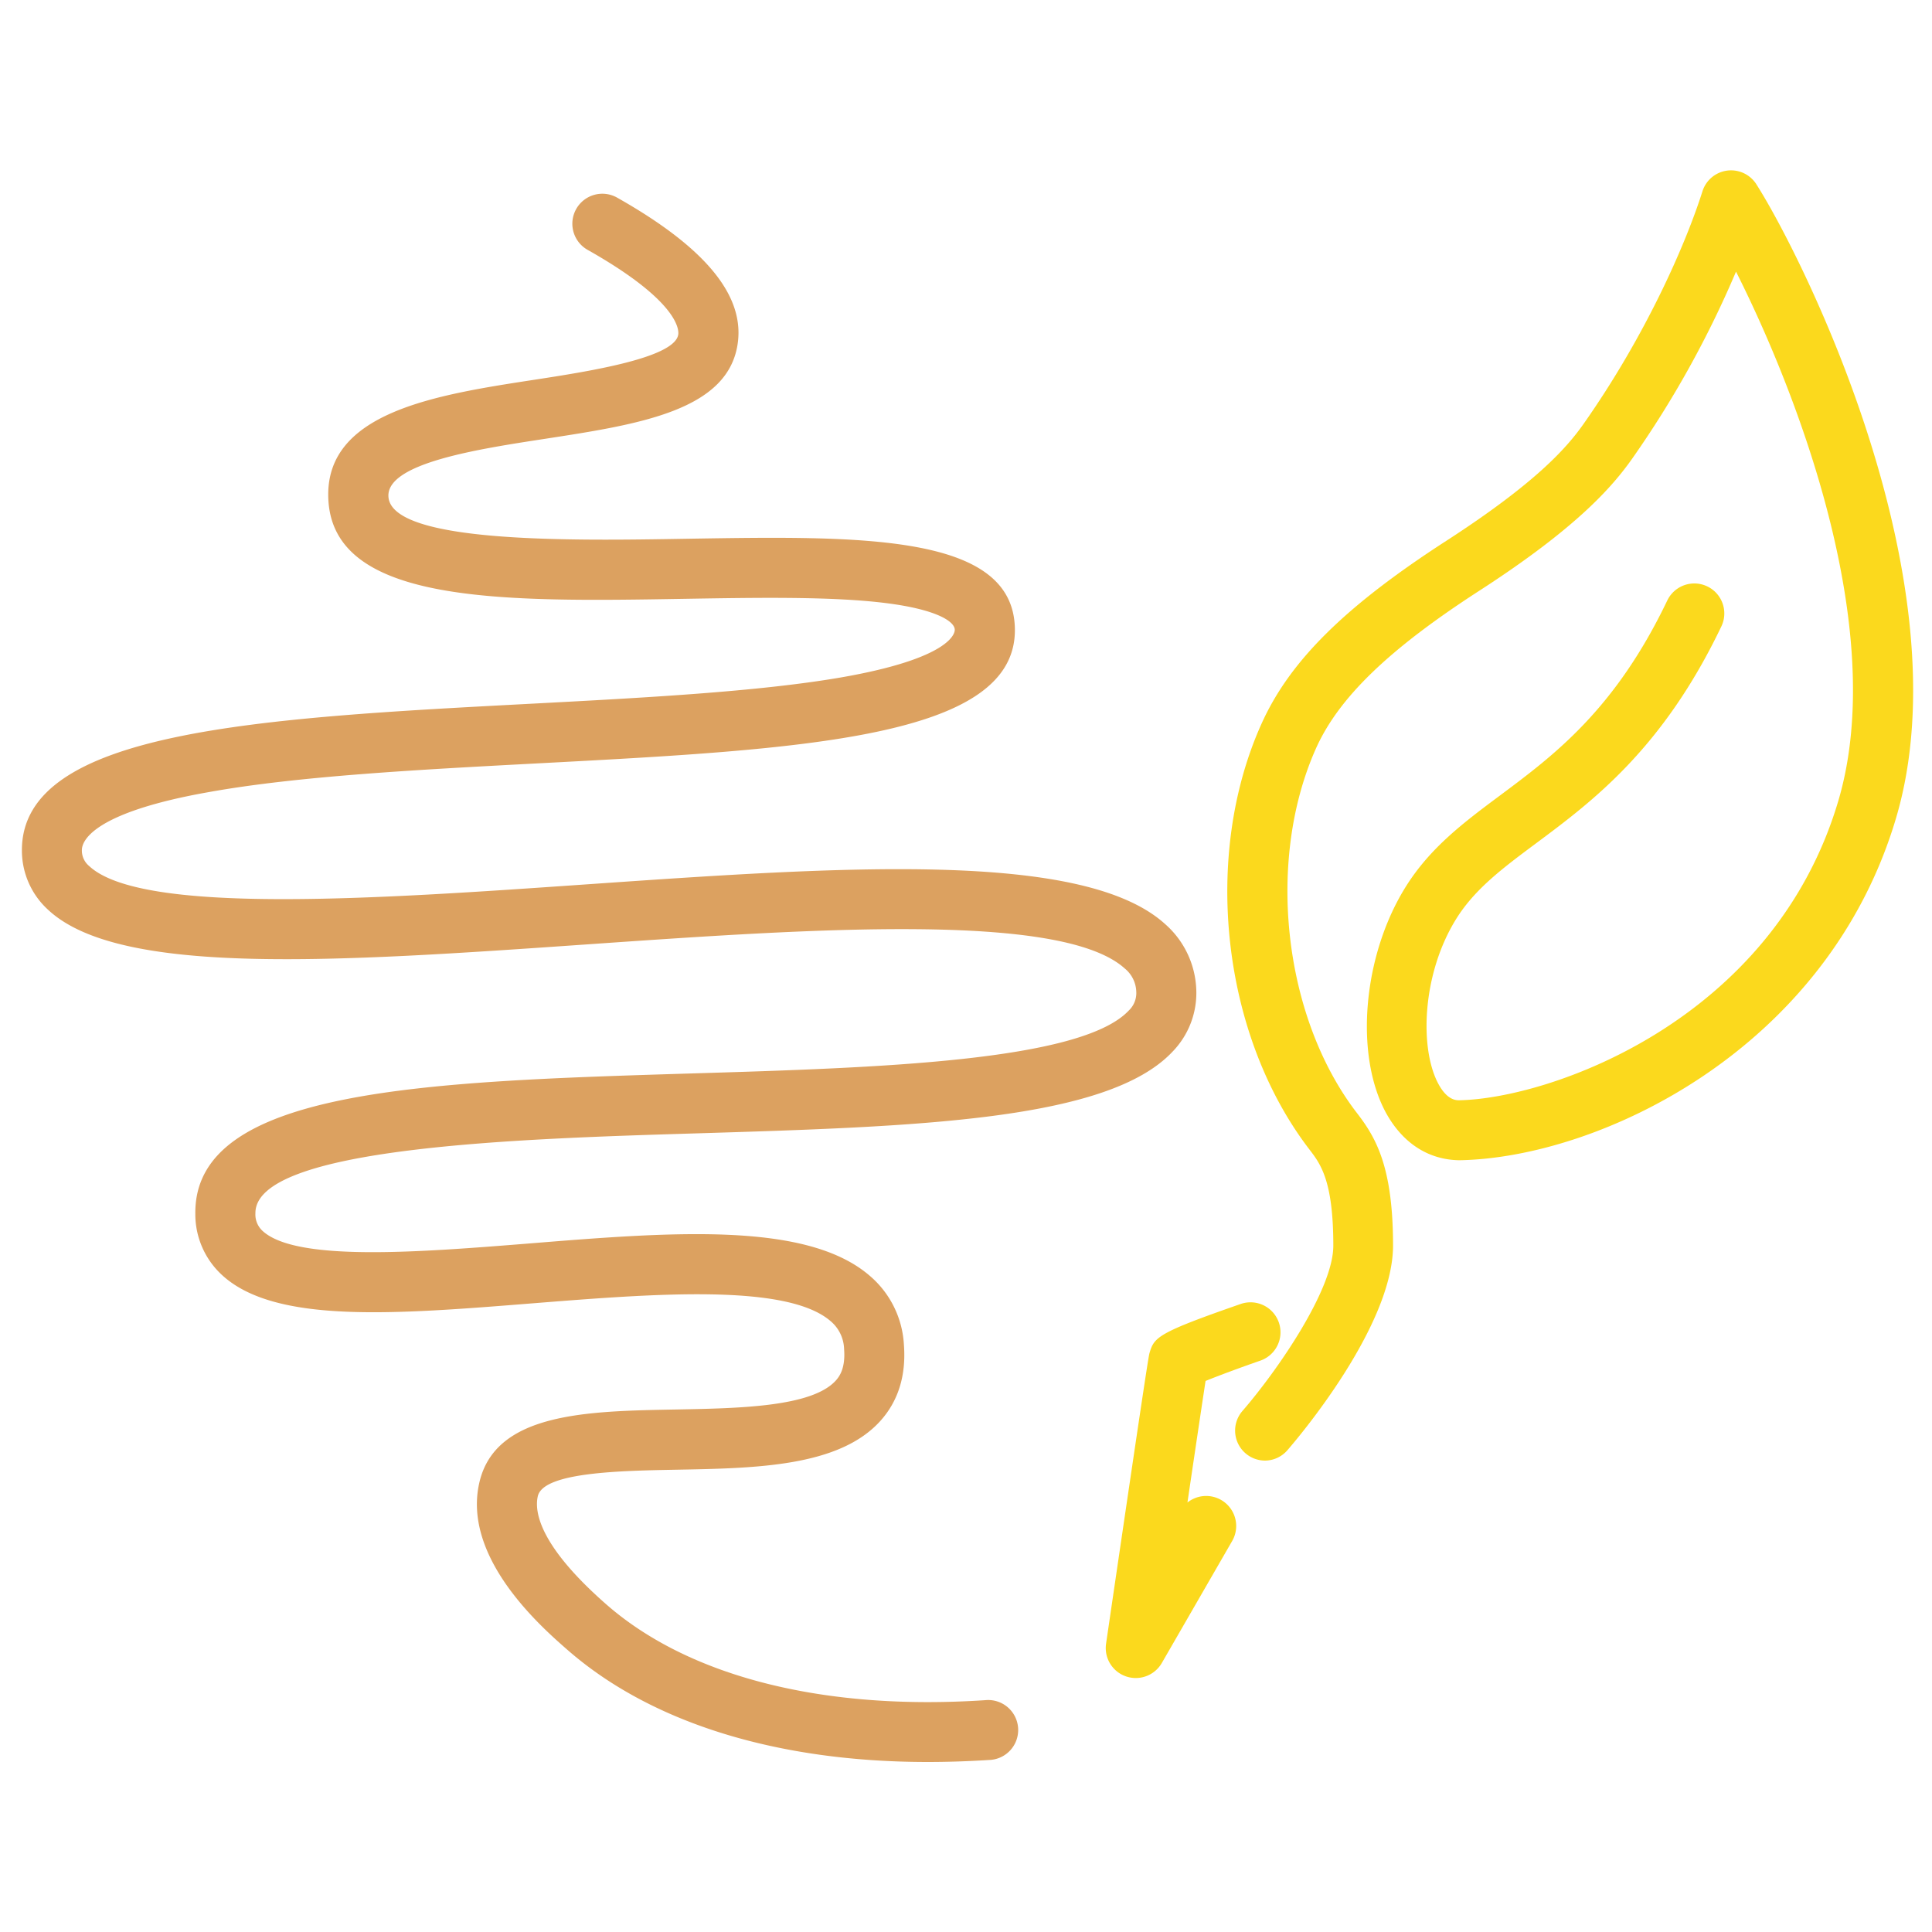
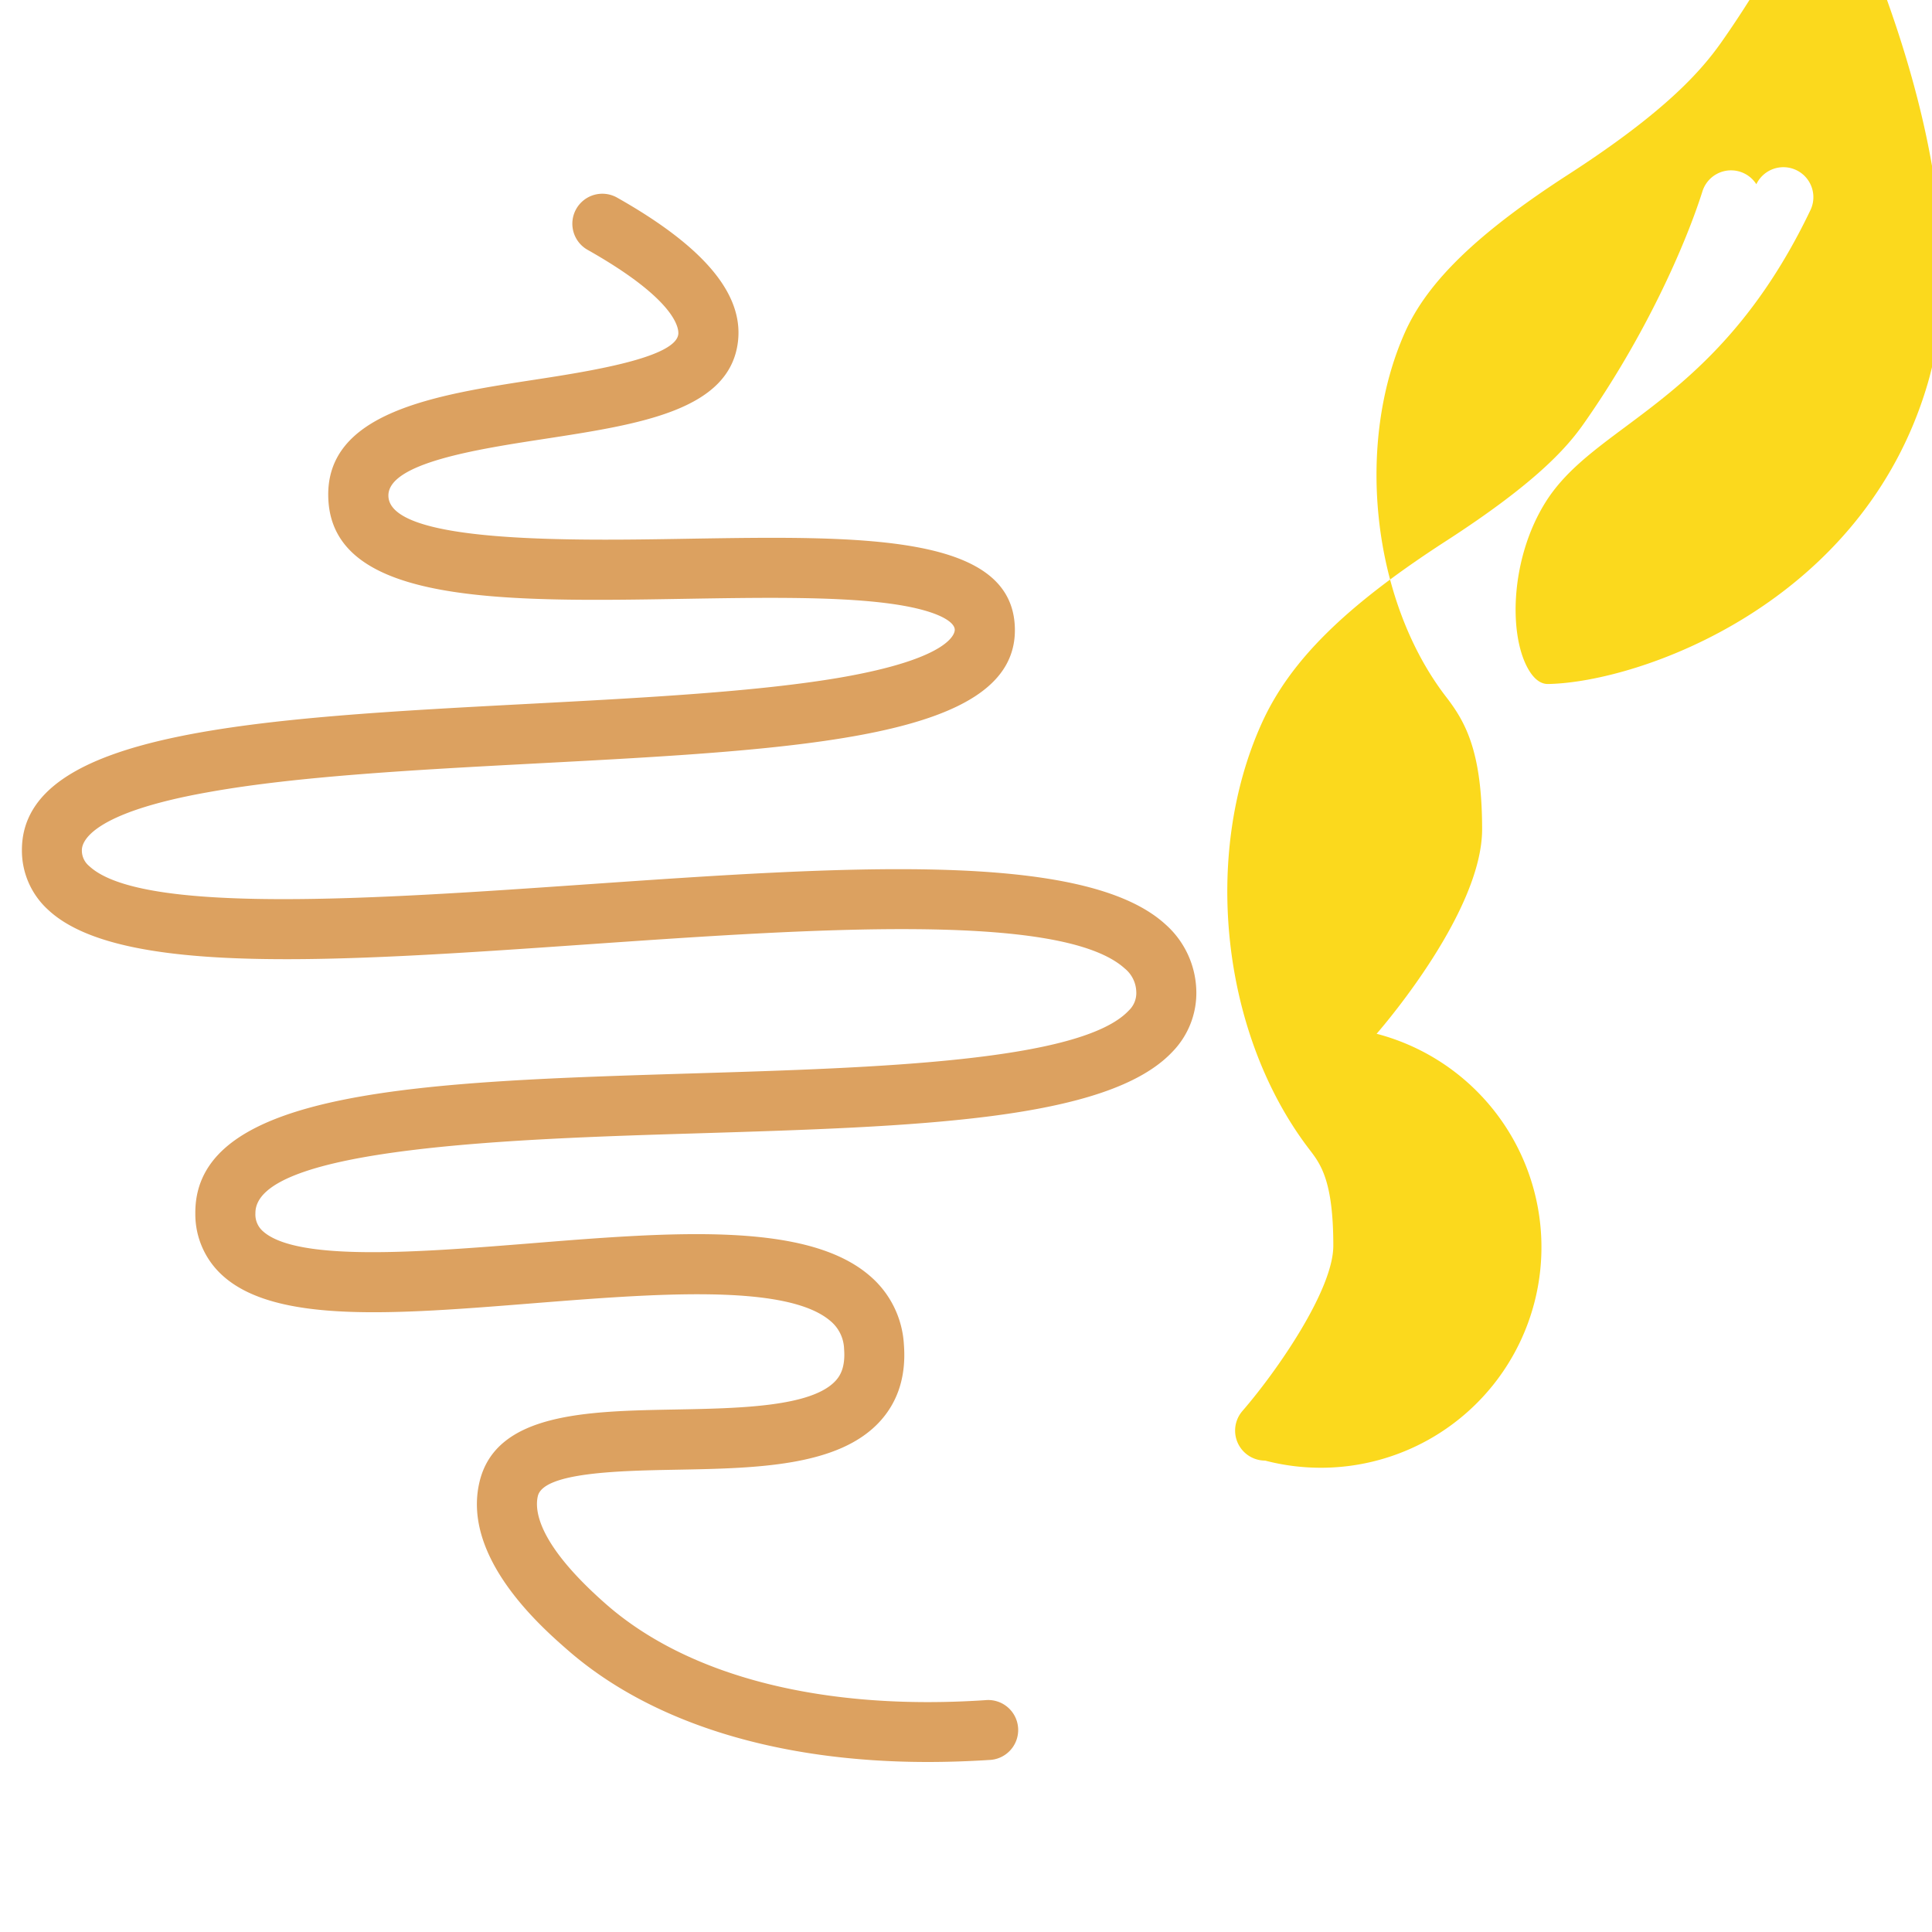
<svg xmlns="http://www.w3.org/2000/svg" id="Livello_1" data-name="Livello 1" viewBox="0 0 500 500">
  <defs>
    <style>
      .cls-1 {
        fill: #dca160;
      }

      .cls-2 {
        fill: #fbd91d;
      }
    </style>
  </defs>
  <title>icone quadrati</title>
  <path class="cls-1" d="M240.09,456c-38.88,0-71.58-10.09-93.21-29-6.77-5.91-27.38-23.91-22.8-43.41,4.21-18,27.85-18.39,50.71-18.81,16.54-.31,35.28-.65,41.49-7.47,1.11-1.22,2.54-3.4,2.17-8.2a9.8,9.8,0,0,0-3.55-7.25c-11.49-9.83-46.25-7-76.93-4.57-35.76,2.86-66.64,5.34-80.42-7.23a21.36,21.36,0,0,1-7-15.95c-.35-32.37,59.59-34.2,129-36.32,47-1.43,100.18-3.05,112.57-16.26a6.21,6.21,0,0,0,1.95-4.79,8.08,8.08,0,0,0-3-6.11c-16.36-14.76-81.39-10.24-138.76-6.25-65.07,4.53-121.26,8.43-139.84-8.91A20.72,20.72,0,0,1,5.67,220c0-30.93,61.2-34.16,132.06-37.89,28.72-1.52,58.42-3.09,79.8-6.77,28.87-5,29.58-11.61,29.56-12.35,0-2.13-4.63-5.21-17.42-6.86-13.88-1.8-33.35-1.47-52.17-1.16-47,.8-91.36,1.54-92.53-25.87-1-22.48,27.92-26.92,53.4-30.83,13.64-2.1,36.47-5.61,37.17-11.78.15-1.35-.26-8.73-23.47-21.83a7.76,7.76,0,1,1,7.63-13.52C182.14,63.81,192.36,76,191,88.25c-2,18-25.45,21.55-50.24,25.36-17.13,2.63-40.6,6.24-40.24,14.83.52,12.3,48.24,11.48,76.75,11,45.57-.76,84.91-1.43,85.38,23.24.54,28.34-54.45,31.24-124.06,34.91C108.3,199.2,77,200.85,54,205,23.56,210.38,21.19,217.84,21.19,220a5.19,5.19,0,0,0,1.9,4.14c13.64,12.72,74.49,8.5,128.17,4.77,66.34-4.61,129-9,150.24,10.21a23.69,23.69,0,0,1,8.1,17.11,21.8,21.8,0,0,1-6.14,15.93c-16.79,17.9-66.2,19.41-123.41,21.16C134.6,294.7,65.92,296.8,66.1,314A5.75,5.75,0,0,0,68,318.6c8.79,8,40.63,5.47,68.71,3.23,37-3,71.86-5.77,88.26,8.24A25.23,25.23,0,0,1,233.93,348c.61,8-1.47,14.65-6.17,19.82-10.71,11.76-32,12.16-52.68,12.54-14.53.27-34.43.63-35.89,6.84-.91,3.88.2,12.71,17.9,28.17C178.5,434,213.27,442.78,255,440a7.76,7.76,0,1,1,1,15.48C250.63,455.82,245.3,456,240.09,456Z" />
  <g>
-     <path class="cls-2" d="M327.41,378a7.76,7.76,0,0,1-5.87-12.84c9.1-10.51,23.52-31.42,23.52-42.77,0-16.86-3.3-21.15-6.21-24.94C316.23,267.92,311,221.6,326.5,187.26c7.3-16.21,21.58-30.34,47.75-47.26,23.19-15,31.2-24.07,35.58-30.3C425.46,87.49,436,64,440.6,49.49a7.76,7.76,0,0,1,13.94-1.81c12.23,19.22,54.19,103.41,36.13,164.12-17.83,60-76.82,87.84-113,88.47-8.08-.12-14.71-4.49-19-12.31-8.22-15.17-5.92-40.92,5.23-58.62,6.35-10.09,15.09-16.61,24.35-23.51,13.93-10.39,29.72-22.16,43.24-50.42a7.76,7.76,0,1,1,14,6.7c-15.17,31.72-33.36,45.27-48,56.17-8.42,6.27-15.68,11.68-20.5,19.33-9,14.29-9.7,33.75-4.71,42.95,2.24,4.14,4.53,4.18,5.29,4.19,23.48-.42,81.22-20.47,98.15-77.37,13.36-44.93-11.33-107.13-26.44-137.08a262.47,262.47,0,0,1-26.83,48.34c-5.2,7.37-14.42,18-39.85,34.4-23.16,15-36.12,27.49-42,40.59-13,29-8.53,69.51,10.5,94.32,5,6.46,9.41,14,9.42,34.38,0,20.83-24.51,49.72-27.3,52.94A7.73,7.73,0,0,1,327.41,378Z" />
-     <path class="cls-2" d="M293.93,434.27a7.76,7.76,0,0,1-7.68-8.89c10.79-73.65,11.06-74.6,11.26-75.28,1.21-4.08,2.2-5.2,23.57-12.63a7.76,7.76,0,0,1,5.1,14.66c-5,1.73-10.79,3.88-14.18,5.26-.89,5.8-2.68,17.85-4.69,31.46a7.77,7.77,0,0,1,11.55,10l-18.2,31.56A7.78,7.78,0,0,1,293.93,434.27Z" />
+     <path class="cls-2" d="M327.41,378a7.76,7.76,0,0,1-5.87-12.84c9.1-10.51,23.52-31.42,23.52-42.77,0-16.86-3.3-21.15-6.21-24.94C316.23,267.92,311,221.6,326.5,187.26c7.3-16.21,21.58-30.34,47.75-47.26,23.19-15,31.2-24.07,35.58-30.3C425.46,87.49,436,64,440.6,49.49a7.76,7.76,0,0,1,13.94-1.81a7.76,7.76,0,1,1,14,6.7c-15.17,31.72-33.36,45.27-48,56.17-8.42,6.27-15.68,11.68-20.5,19.33-9,14.29-9.7,33.75-4.71,42.95,2.24,4.14,4.53,4.18,5.29,4.19,23.48-.42,81.22-20.47,98.15-77.37,13.36-44.93-11.33-107.13-26.44-137.08a262.47,262.47,0,0,1-26.83,48.34c-5.2,7.37-14.42,18-39.85,34.4-23.16,15-36.12,27.49-42,40.59-13,29-8.53,69.51,10.5,94.32,5,6.46,9.41,14,9.42,34.38,0,20.83-24.51,49.72-27.3,52.94A7.73,7.73,0,0,1,327.41,378Z" />
  </g>
</svg>